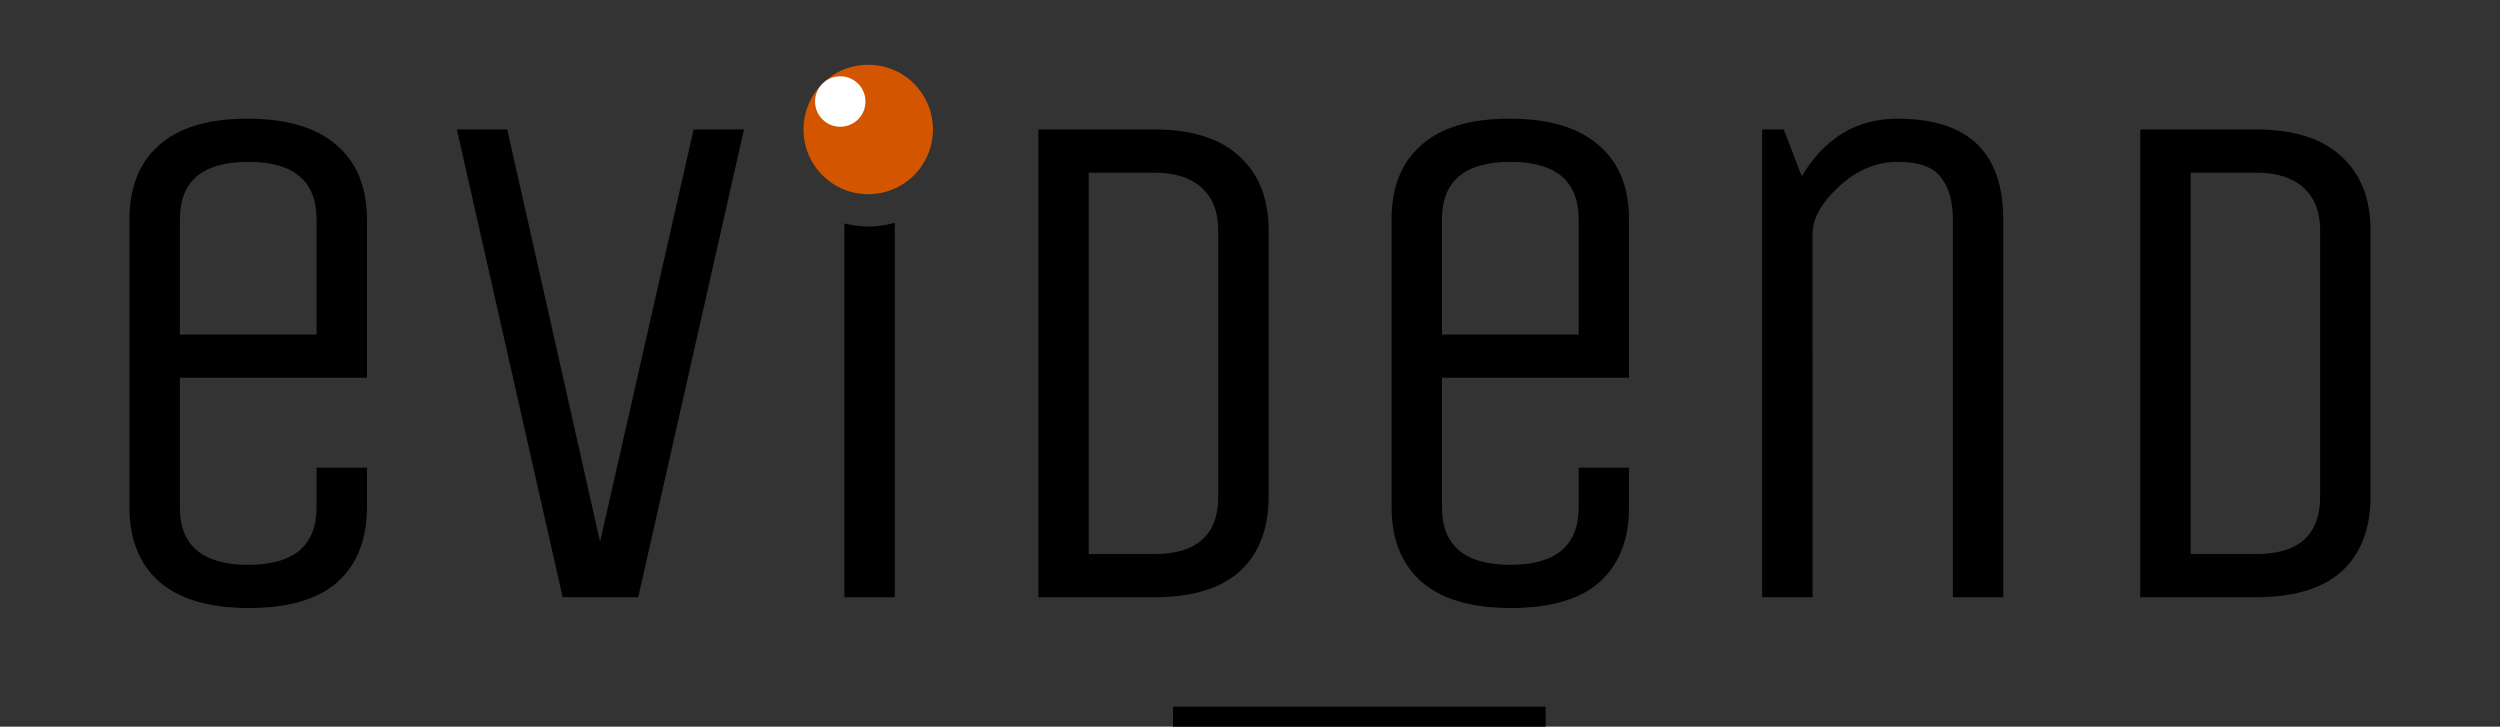
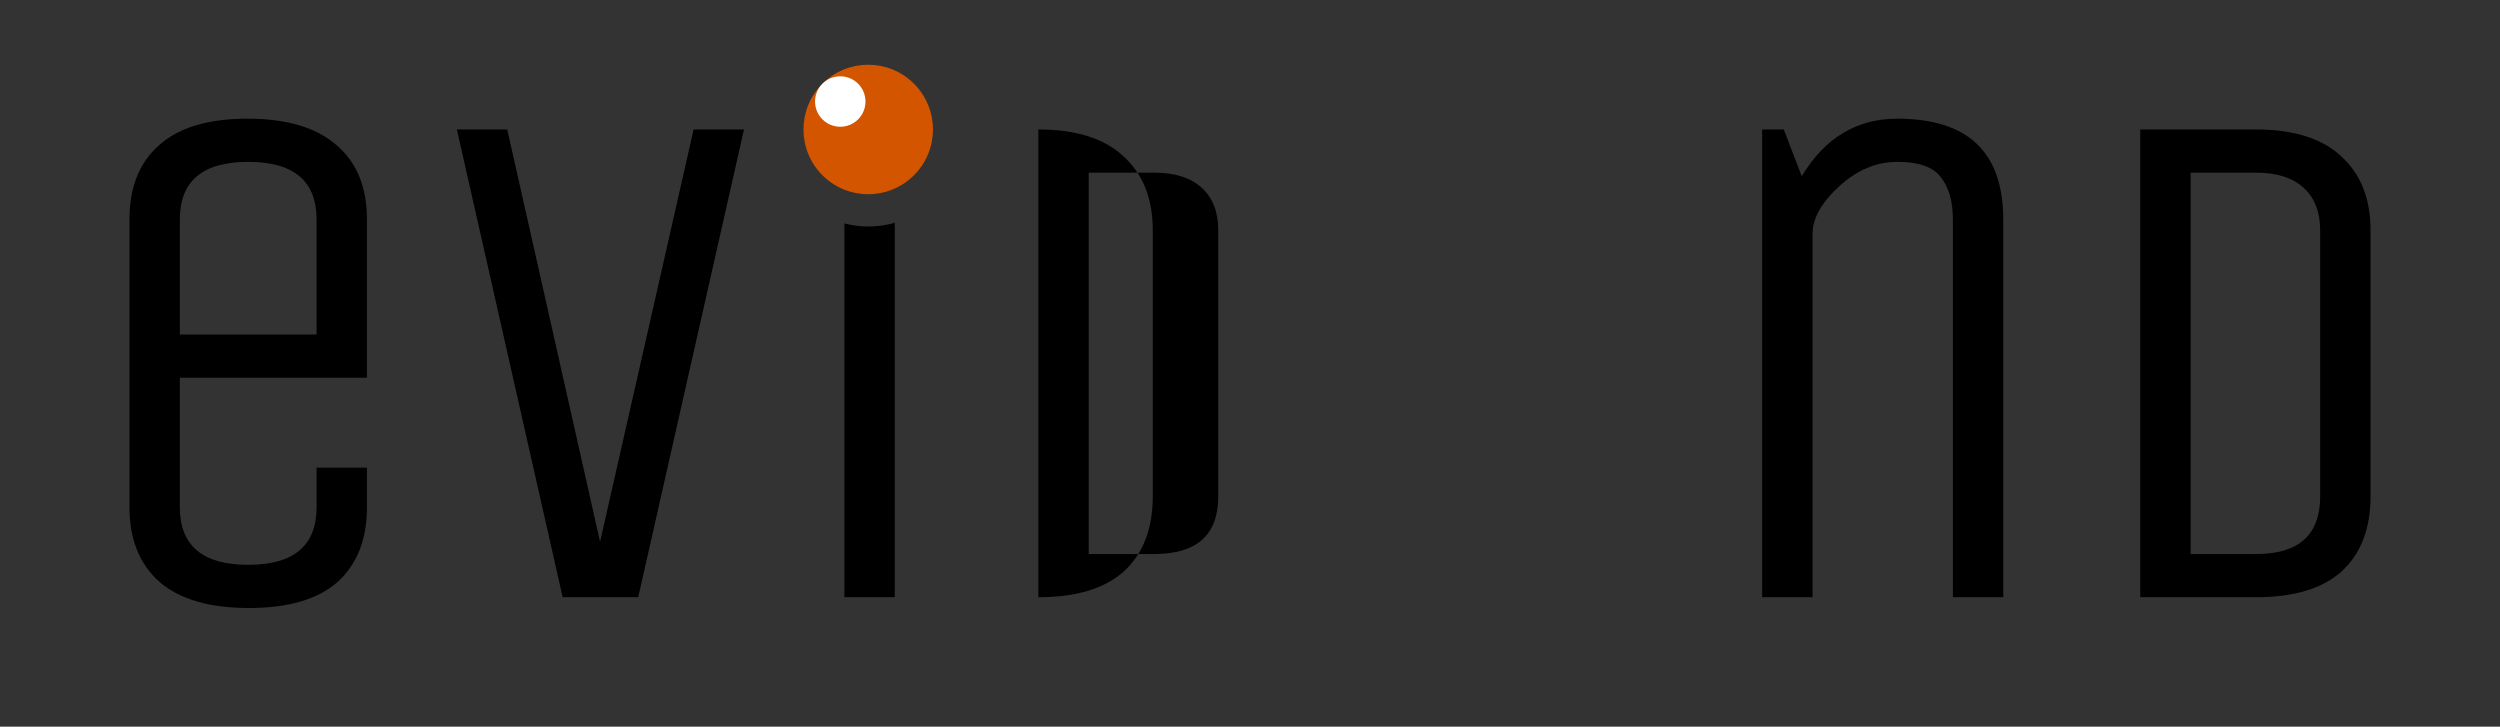
<svg xmlns="http://www.w3.org/2000/svg" xmlns:ns1="http://www.openswatchbook.org/uri/2009/osb" id="svg8" version="1.1" viewBox="0 0 176.486 51.3" height="51.3mm" width="176.486mm">
  <rect x="0" y="0" width="176.486" height="51.3" fill="#333333" stroke="none" />
  <defs id="defs2">
    <linearGradient ns1:paint="solid" id="linearGradient2316">
      <stop id="stop2314" offset="0" style="stop-color:#d45500;stop-opacity:1;" />
    </linearGradient>
  </defs>
  <g transform="translate(-16.757,-20.25)" id="layer1">
    <flowRoot transform="scale(0.265)" style="font-style:normal;font-weight:normal;font-size:40px;line-height:125%;font-family:sans-serif;letter-spacing:0px;word-spacing:0px;fill:#000000;fill-opacity:1;stroke:none;stroke-width:1px;stroke-linecap:butt;stroke-linejoin:miter;stroke-opacity:1" id="flowRoot3692" xml:space="preserve">
      <flowRegion id="flowRegion3694">
-         <rect y="264.663" x="375.714" height="45" width="99.286" id="rect3696" />
-       </flowRegion>
+         </flowRegion>
      <flowPara id="flowPara3698">s.r.o.</flowPara>
    </flowRoot>
    <rect y="165.01" x="102.76" height="35.466" width="0" id="rect266" style="fill:#00ffff;stroke:none;stroke-width:0.265" />
    <path d="m 39.105,56.06 v -2.794 h 3.556 v 2.794 q 0,3.404 -2.083,5.283 -2.083,1.829 -6.248,1.829 -4.166,0 -6.299,-1.829 -2.134,-1.88 -2.134,-5.283 V 35.74 q 0,-3.404 2.083,-5.232 2.083,-1.88 6.248,-1.88 4.166,0 6.299,1.88 2.134,1.829 2.134,5.232 v 11.176 h -13.208 v 9.144 q 0,4.064 4.826,4.064 4.826,0 4.826,-4.064 z m -9.652,-20.32 v 8.128 h 9.652 v -8.128 q 0,-4.064 -4.826,-4.064 -4.826,0 -4.826,4.064 z" style="font-style:normal;font-variant:normal;font-weight:normal;font-stretch:normal;font-size:50.8px;line-height:125%;font-family:'Unica One';-inkscape-font-specification:'Unica One';letter-spacing:0px;word-spacing:0px;fill:#000000;fill-opacity:1;stroke:none;stroke-width:0.265px;stroke-linecap:butt;stroke-linejoin:miter;stroke-opacity:1" id="path4052-7" />
    <path d="m 61.812,62.41 h -5.334 l -7.468,-33.02 h 3.556 l 6.553,29.108 6.604,-29.108 h 3.556 z" style="font-style:normal;font-variant:normal;font-weight:normal;font-stretch:normal;font-size:50.8px;line-height:125%;font-family:'Unica One';-inkscape-font-specification:'Unica One';letter-spacing:0px;word-spacing:0px;fill:#000000;fill-opacity:1;stroke:none;stroke-width:0.265px;stroke-linecap:butt;stroke-linejoin:miter;stroke-opacity:1" id="path4054-9" />
    <path id="path4056-3" d="m 79.923,35.976 a 6.85,6.85 0 0 1 -1.875,0.264 6.85,6.85 0 0 1 -1.681,-0.218 v 26.388 h 3.556 z" style="font-style:normal;font-variant:normal;font-weight:normal;font-stretch:normal;font-size:50.8px;line-height:125%;font-family:'Unica One';-inkscape-font-specification:'Unica One';letter-spacing:0px;word-spacing:0px;fill:#000000;fill-opacity:1;stroke:none;stroke-width:0.265px;stroke-linecap:butt;stroke-linejoin:miter;stroke-opacity:1" />
-     <path d="m 98.238,62.41 h -8.179 V 29.39 h 8.179 q 3.962,0 5.994,1.88 2.083,1.88 2.083,5.232 v 18.796 q 0,3.404 -2.032,5.283 -2.032,1.829 -6.045,1.829 z m 4.521,-7.112 V 36.502 q 0,-1.93 -1.168,-2.997 -1.168,-1.067 -3.353,-1.067 h -4.623 v 26.924 h 4.623 q 4.521,0 4.521,-4.064 z" style="font-style:normal;font-variant:normal;font-weight:normal;font-stretch:normal;font-size:50.8px;line-height:125%;font-family:'Unica One';-inkscape-font-specification:'Unica One';letter-spacing:0px;word-spacing:0px;fill:#000000;fill-opacity:1;stroke:none;stroke-width:0.265px;stroke-linecap:butt;stroke-linejoin:miter;stroke-opacity:1" id="path4058-2" />
-     <path d="m 128.203,56.06 v -2.794 h 3.556 v 2.794 q 0,3.404 -2.083,5.283 -2.083,1.829 -6.248,1.829 -4.166,0 -6.299,-1.829 -2.134,-1.88 -2.134,-5.283 V 35.74 q 0,-3.404 2.083,-5.232 2.083,-1.88 6.248,-1.88 4.166,0 6.299,1.88 2.134,1.829 2.134,5.232 v 11.176 h -13.208 v 9.144 q 0,4.064 4.826,4.064 4.826,0 4.826,-4.064 z m -9.652,-20.32 v 8.128 h 9.652 v -8.128 q 0,-4.064 -4.826,-4.064 -4.826,0 -4.826,4.064 z" style="font-style:normal;font-variant:normal;font-weight:normal;font-stretch:normal;font-size:50.8px;line-height:125%;font-family:'Unica One';-inkscape-font-specification:'Unica One';letter-spacing:0px;word-spacing:0px;fill:#000000;fill-opacity:1;stroke:none;stroke-width:0.265px;stroke-linecap:butt;stroke-linejoin:miter;stroke-opacity:1" id="path4060-7" />
+     <path d="m 98.238,62.41 h -8.179 V 29.39 q 3.962,0 5.994,1.88 2.083,1.88 2.083,5.232 v 18.796 q 0,3.404 -2.032,5.283 -2.032,1.829 -6.045,1.829 z m 4.521,-7.112 V 36.502 q 0,-1.93 -1.168,-2.997 -1.168,-1.067 -3.353,-1.067 h -4.623 v 26.924 h 4.623 q 4.521,0 4.521,-4.064 z" style="font-style:normal;font-variant:normal;font-weight:normal;font-stretch:normal;font-size:50.8px;line-height:125%;font-family:'Unica One';-inkscape-font-specification:'Unica One';letter-spacing:0px;word-spacing:0px;fill:#000000;fill-opacity:1;stroke:none;stroke-width:0.265px;stroke-linecap:butt;stroke-linejoin:miter;stroke-opacity:1" id="path4058-2" />
    <path d="m 144.713,62.41 h -3.556 V 29.39 h 1.524 l 1.27,3.302 q 2.438,-4.064 6.756,-4.064 7.468,0 7.468,7.112 v 26.67 h -3.556 V 35.74 q 0,-1.93 -0.864,-2.997 -0.813,-1.067 -3.048,-1.067 -2.235,0 -4.115,1.727 -1.88,1.727 -1.88,3.353 z" style="font-style:normal;font-variant:normal;font-weight:normal;font-stretch:normal;font-size:50.8px;line-height:125%;font-family:'Unica One';-inkscape-font-specification:'Unica One';letter-spacing:0px;word-spacing:0px;fill:#000000;fill-opacity:1;stroke:none;stroke-width:0.265px;stroke-linecap:butt;stroke-linejoin:miter;stroke-opacity:1" id="path4062-5" />
    <path d="m 176.026,62.41 h -8.179 V 29.39 h 8.179 q 3.962,0 5.994,1.88 2.083,1.88 2.083,5.232 v 18.796 q 0,3.404 -2.032,5.283 -2.032,1.829 -6.045,1.829 z m 4.521,-7.112 V 36.502 q 0,-1.93 -1.168,-2.997 -1.168,-1.067 -3.353,-1.067 h -4.623 v 26.924 h 4.623 q 4.521,0 4.521,-4.064 z" style="font-style:normal;font-variant:normal;font-weight:normal;font-stretch:normal;font-size:50.8px;line-height:125%;font-family:'Unica One';-inkscape-font-specification:'Unica One';letter-spacing:0px;word-spacing:0px;fill:#000000;fill-opacity:1;stroke:none;stroke-width:0.265px;stroke-linecap:butt;stroke-linejoin:miter;stroke-opacity:1" id="path4064-2" />
    <circle transform="rotate(-135)" r="4.57" cy="34.406" cx="-75.97" id="path4554-7-7-2" style="fill:#d45500;fill-opacity:1;stroke-width:0.291" />
    <circle transform="rotate(-135)" r="1.78" cy="34.406" cx="-73.18" id="path4554-5-0-6-7" style="fill:#ffffff;stroke-width:0.113" />
  </g>
</svg>